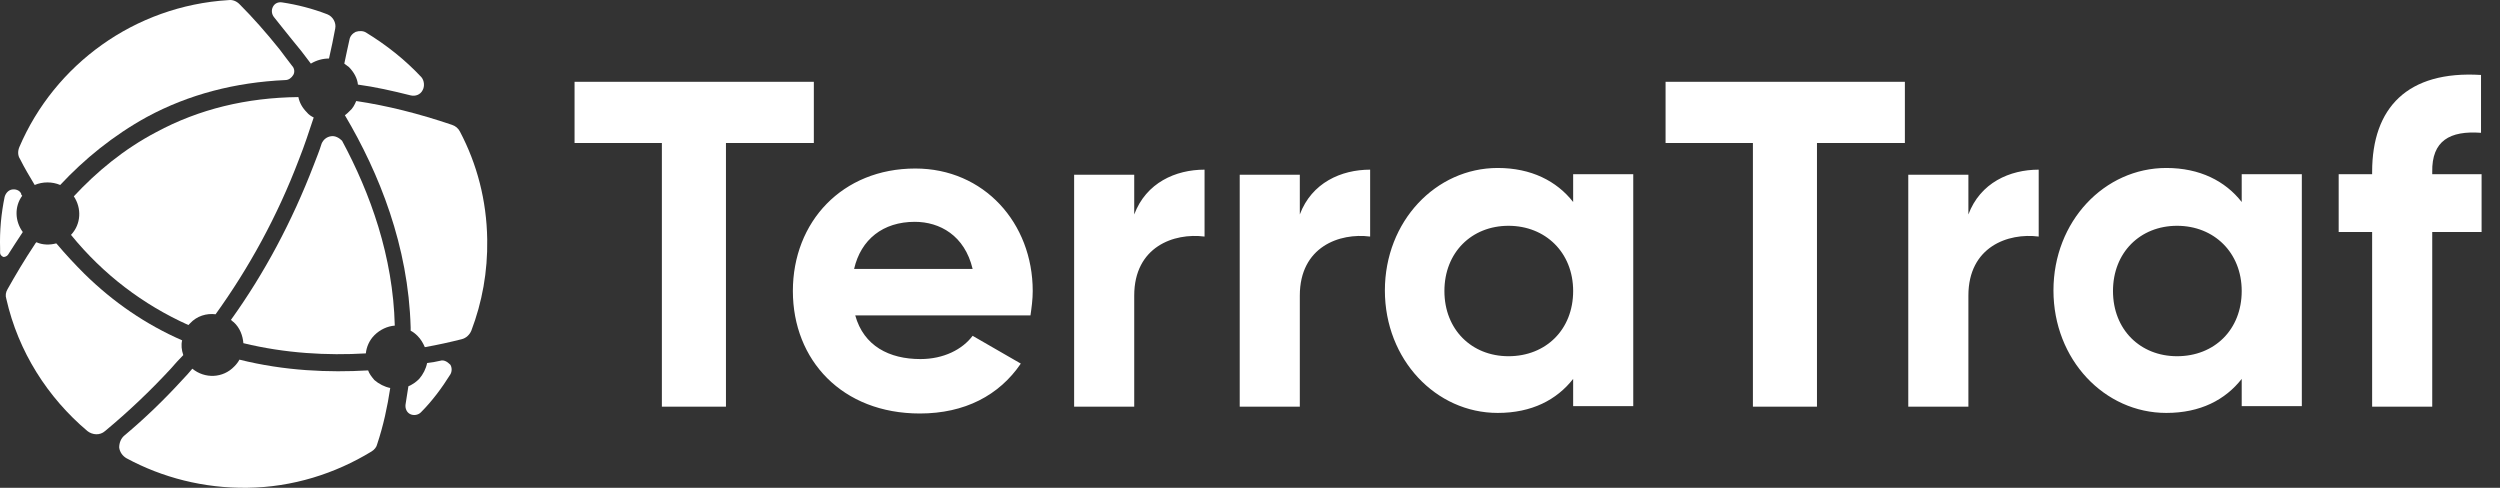
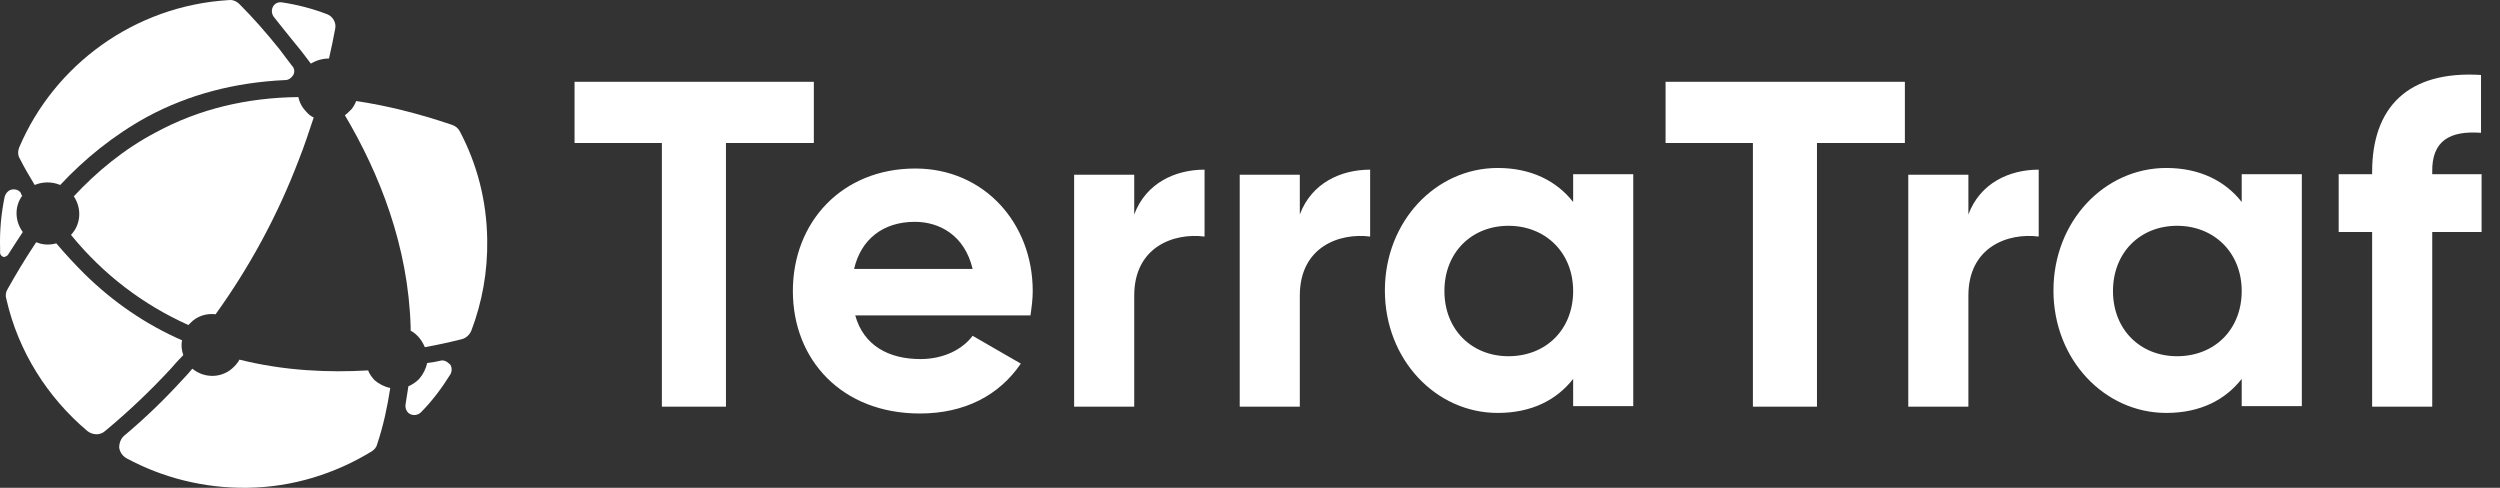
<svg xmlns="http://www.w3.org/2000/svg" width="123" height="24" fill="none" style="">
  <rect width="100%" height="100%" fill="#333333" stroke="none" />
  <rect id="backgroundrect" width="100%" height="100%" x="0" y="0" fill="none" stroke="none" />
  <g class="currentLayer" style="">
    <title>Layer 1</title>
    <path d="M40.041 4.023H28.268V7.036H32.564V20.009H35.717V7.036H40.041V4.023ZM42.078 15.518H50.699C50.755 15.127 50.81 14.736 50.81 14.318C50.81 10.97 48.411 8.291 45.035 8.291C41.436 8.291 39.009 10.914 39.009 14.318C39.009 17.721 41.436 20.344 45.258 20.344C47.462 20.344 49.164 19.451 50.224 17.889L47.853 16.522C47.351 17.192 46.43 17.666 45.286 17.666C43.752 17.666 42.496 17.024 42.078 15.518ZM42.022 13.23C42.357 11.779 43.445 10.914 45.007 10.914C46.235 10.914 47.462 11.584 47.853 13.23H42.022ZM55.804 10.551V8.598H52.847V20.009H55.804V14.541C55.804 12.142 57.757 11.444 59.264 11.639V8.347C57.841 8.347 56.39 8.989 55.804 10.551ZM63.951 10.551V8.598H60.994V20.009H63.951V14.541C63.951 12.142 65.904 11.444 67.411 11.639V8.347C65.988 8.347 64.537 8.989 63.951 10.551ZM77.399 8.598V9.938C76.59 8.905 75.334 8.264 73.688 8.264C70.647 8.264 68.136 10.886 68.136 14.29C68.136 17.694 70.647 20.316 73.688 20.316C75.362 20.316 76.59 19.674 77.399 18.642V19.981H80.356V8.57H77.399V8.598ZM74.218 17.526C72.405 17.526 71.065 16.215 71.065 14.318C71.065 12.421 72.405 11.109 74.218 11.109C76.032 11.109 77.399 12.421 77.399 14.318C77.399 16.215 76.059 17.526 74.218 17.526ZM93.72 4.023H81.946V7.036H86.243V20.009H89.395V7.036H93.72V4.023ZM96.845 10.551V8.598H93.887V20.009H96.845V14.541C96.845 12.142 98.798 11.444 100.304 11.639V8.347C98.881 8.347 97.43 8.989 96.845 10.551ZM110.292 8.598V9.938C109.483 8.905 108.228 8.264 106.582 8.264C103.54 8.264 101.03 10.886 101.03 14.29C101.03 17.694 103.54 20.316 106.582 20.316C108.256 20.316 109.483 19.674 110.292 18.642V19.981H113.25V8.57H110.292V8.598ZM107.112 17.526C105.298 17.526 103.959 16.215 103.959 14.318C103.959 12.421 105.298 11.109 107.112 11.109C108.925 11.109 110.292 12.421 110.292 14.318C110.292 16.215 108.953 17.526 107.112 17.526ZM122.066 6.534V3.688C118.439 3.465 116.709 5.306 116.709 8.459V8.57H115.063V11.416H116.709V20.009H119.666V11.416H122.094V8.57H119.666V8.459C119.639 6.924 120.531 6.422 122.066 6.534Z" fill="#ffffff" id="svg_1" class="" fill-opacity="1" />
    <path d="M21.655 17.75C21.432 17.805 21.237 17.833 21.014 17.861C20.958 18.14 20.818 18.419 20.623 18.642C20.456 18.81 20.288 18.921 20.093 19.005C20.037 19.312 20.009 19.591 19.953 19.898C19.926 20.093 20.009 20.288 20.177 20.372C20.344 20.456 20.567 20.428 20.707 20.288C21.265 19.73 21.739 19.089 22.158 18.419C22.241 18.28 22.241 18.084 22.158 17.945C21.99 17.777 21.823 17.694 21.655 17.75Z" fill="#ffffff" id="svg_2" class="" fill-opacity="1" />
    <path d="M1.707 9.101C2.098 8.933 2.572 8.933 2.962 9.101C4.134 7.845 5.557 6.673 7.231 5.753C9.296 4.637 11.583 4.051 14.039 3.939C14.206 3.939 14.345 3.828 14.429 3.688C14.513 3.549 14.485 3.353 14.373 3.242C14.15 2.963 13.955 2.684 13.76 2.433C13.09 1.596 12.42 0.842 11.779 0.201C11.639 0.061 11.444 -0.023 11.249 0.005C6.617 0.284 2.683 3.186 0.954 7.231C0.87 7.427 0.87 7.65 0.982 7.817C1.205 8.264 1.456 8.682 1.707 9.101Z" fill="#ffffff" id="svg_3" class="" fill-opacity="1" />
    <path d="M9.268 15.992C9.296 15.964 9.324 15.936 9.352 15.908C9.686 15.545 10.161 15.406 10.607 15.462C12.253 13.174 13.648 10.635 14.708 7.845C14.987 7.148 15.21 6.45 15.434 5.781C15.322 5.725 15.183 5.641 15.099 5.529C14.876 5.306 14.736 5.055 14.68 4.776C12.142 4.804 9.798 5.362 7.678 6.506C6.087 7.343 4.748 8.459 3.632 9.659C4.023 10.244 3.995 11.026 3.493 11.556C5.083 13.509 7.036 14.987 9.268 15.992Z" fill="#ffffff" id="svg_4" class="" fill-opacity="1" />
-     <path d="M16.299 6.701C16.075 6.729 15.908 6.869 15.824 7.064C15.713 7.427 15.573 7.761 15.434 8.124C14.373 10.886 13.006 13.453 11.36 15.741C11.416 15.769 11.444 15.824 11.5 15.852C11.807 16.131 11.946 16.522 11.974 16.884C14.039 17.387 16.103 17.498 18 17.387C18.028 17.08 18.168 16.745 18.419 16.494C18.698 16.215 19.061 16.048 19.423 16.02C19.34 12.616 18.224 9.519 16.829 6.924C16.689 6.785 16.494 6.673 16.299 6.701Z" fill="#ffffff" id="svg_5" class="" fill-opacity="1" />
    <path d="M18.112 18.224C16.187 18.335 14.011 18.252 11.779 17.694C11.723 17.805 11.639 17.917 11.528 18.028C10.97 18.614 10.077 18.642 9.463 18.14C9.296 18.335 9.156 18.503 8.989 18.67C8.096 19.647 7.148 20.567 6.115 21.432C5.948 21.572 5.864 21.795 5.864 22.018C5.892 22.241 6.032 22.437 6.227 22.548C7.985 23.497 10.021 24.027 12.169 23.999C14.402 23.971 16.494 23.302 18.279 22.213C18.419 22.13 18.531 21.99 18.558 21.851C18.865 20.93 19.061 20.009 19.2 19.089C18.921 19.033 18.642 18.893 18.419 18.698C18.279 18.531 18.168 18.391 18.112 18.224Z" fill="#ffffff" id="svg_6" class="" fill-opacity="1" />
    <path d="M8.403 18.14C8.598 17.917 8.794 17.694 9.017 17.471C8.933 17.219 8.905 16.968 8.961 16.745C7.176 15.964 5.585 14.876 4.162 13.481C3.688 13.007 3.242 12.532 2.795 12.002C2.795 12.002 2.795 12.002 2.767 11.974C2.461 12.058 2.098 12.058 1.791 11.918C1.763 11.946 1.735 11.974 1.707 12.03C1.205 12.783 0.759 13.537 0.368 14.234C0.284 14.374 0.256 14.541 0.312 14.708C0.898 17.303 2.349 19.563 4.302 21.209C4.553 21.404 4.916 21.432 5.167 21.209C6.311 20.26 7.399 19.228 8.403 18.14Z" fill="#ffffff" id="svg_7" class="" fill-opacity="1" />
-     <path d="M17.61 4.162C18.447 4.274 19.312 4.469 20.205 4.693C20.428 4.748 20.679 4.665 20.791 4.441C20.902 4.246 20.874 3.967 20.735 3.8C19.926 2.935 19.005 2.21 18.001 1.596C17.861 1.512 17.666 1.512 17.498 1.568C17.331 1.652 17.219 1.791 17.192 1.958C17.108 2.349 17.024 2.712 16.94 3.13C17.024 3.186 17.08 3.242 17.164 3.298C17.415 3.549 17.582 3.856 17.61 4.162Z" fill="#ffffff" id="svg_8" class="" fill-opacity="1" />
    <path d="M0.396 12.532C0.619 12.17 0.87 11.807 1.121 11.416C0.731 10.886 0.703 10.161 1.093 9.631C1.065 9.603 1.038 9.575 1.038 9.519C0.954 9.352 0.759 9.296 0.591 9.324C0.424 9.352 0.284 9.491 0.228 9.687C0.061 10.496 -0.023 11.361 0.005 12.225C0.005 12.309 0.005 12.365 0.005 12.448C0.005 12.532 0.089 12.616 0.173 12.644C0.228 12.644 0.34 12.616 0.396 12.532Z" fill="#ffffff" id="svg_9" class="" fill-opacity="1" />
    <path d="M23.971 11.779C23.943 9.854 23.468 8.068 22.631 6.478C22.548 6.311 22.408 6.199 22.241 6.143C20.595 5.585 19.032 5.195 17.526 4.971C17.442 5.167 17.358 5.334 17.191 5.474C17.107 5.557 17.052 5.613 16.968 5.669C18.67 8.543 20.093 12.114 20.204 16.103C20.204 16.159 20.204 16.215 20.204 16.271C20.316 16.327 20.427 16.41 20.539 16.522C20.706 16.689 20.818 16.885 20.902 17.08C21.543 16.968 22.157 16.829 22.715 16.689C22.938 16.634 23.106 16.466 23.189 16.271C23.719 14.876 23.998 13.369 23.971 11.779Z" fill="#ffffff" id="svg_10" class="" fill-opacity="1" />
    <path d="M14.373 1.958C14.68 2.321 14.987 2.712 15.294 3.13C15.573 2.963 15.88 2.879 16.187 2.879C16.298 2.377 16.41 1.875 16.494 1.4C16.549 1.121 16.382 0.814 16.103 0.703C15.378 0.424 14.624 0.229 13.871 0.117C13.676 0.089 13.508 0.173 13.425 0.34C13.341 0.508 13.369 0.703 13.48 0.842C13.759 1.205 14.066 1.568 14.373 1.958Z" fill="#ffffff" id="svg_11" class="" fill-opacity="1" />
  </g>
</svg>